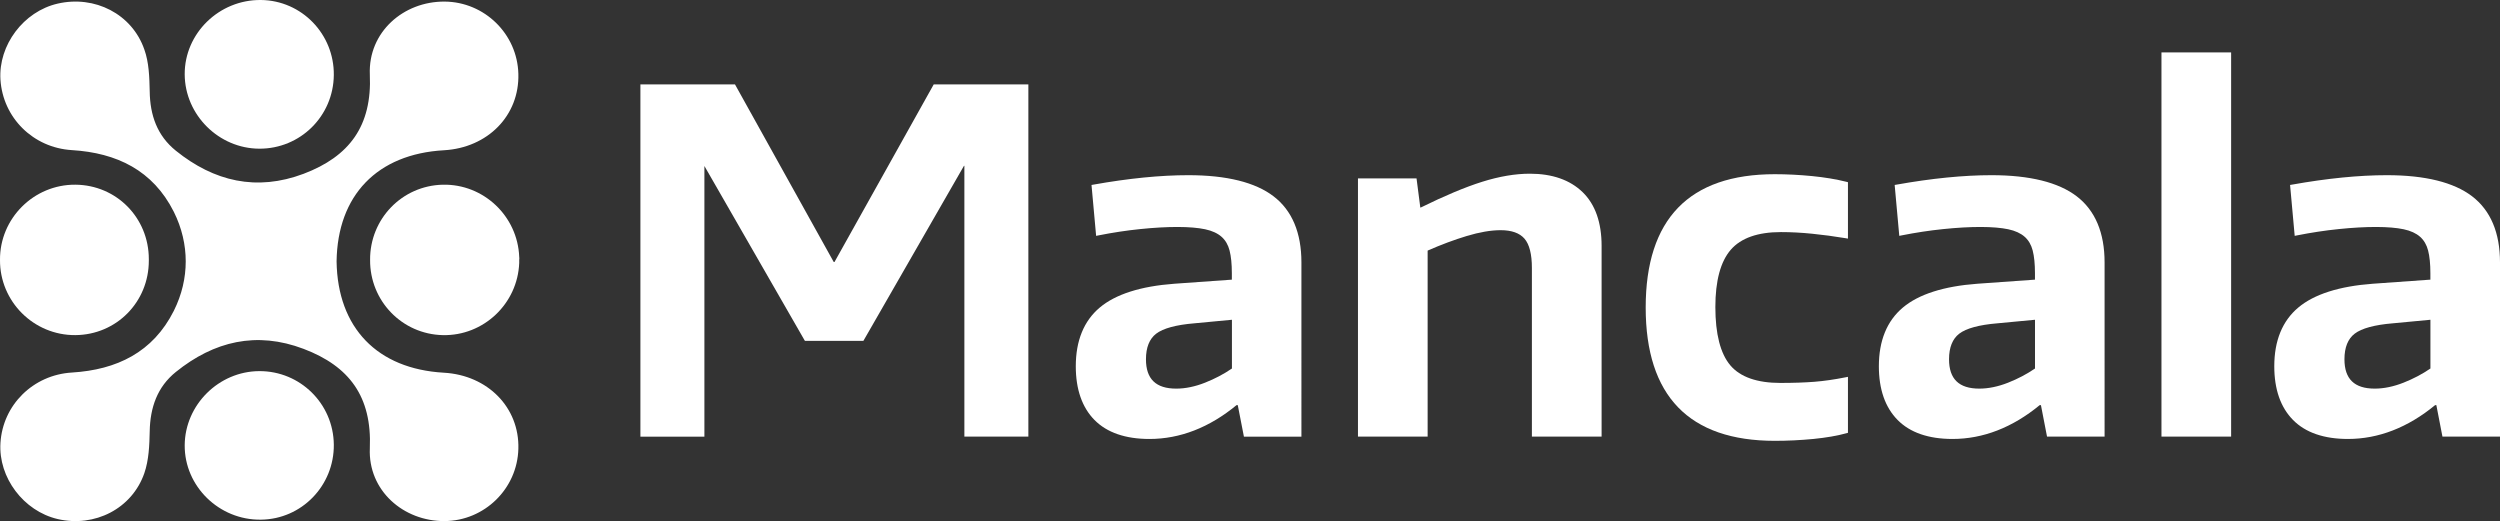
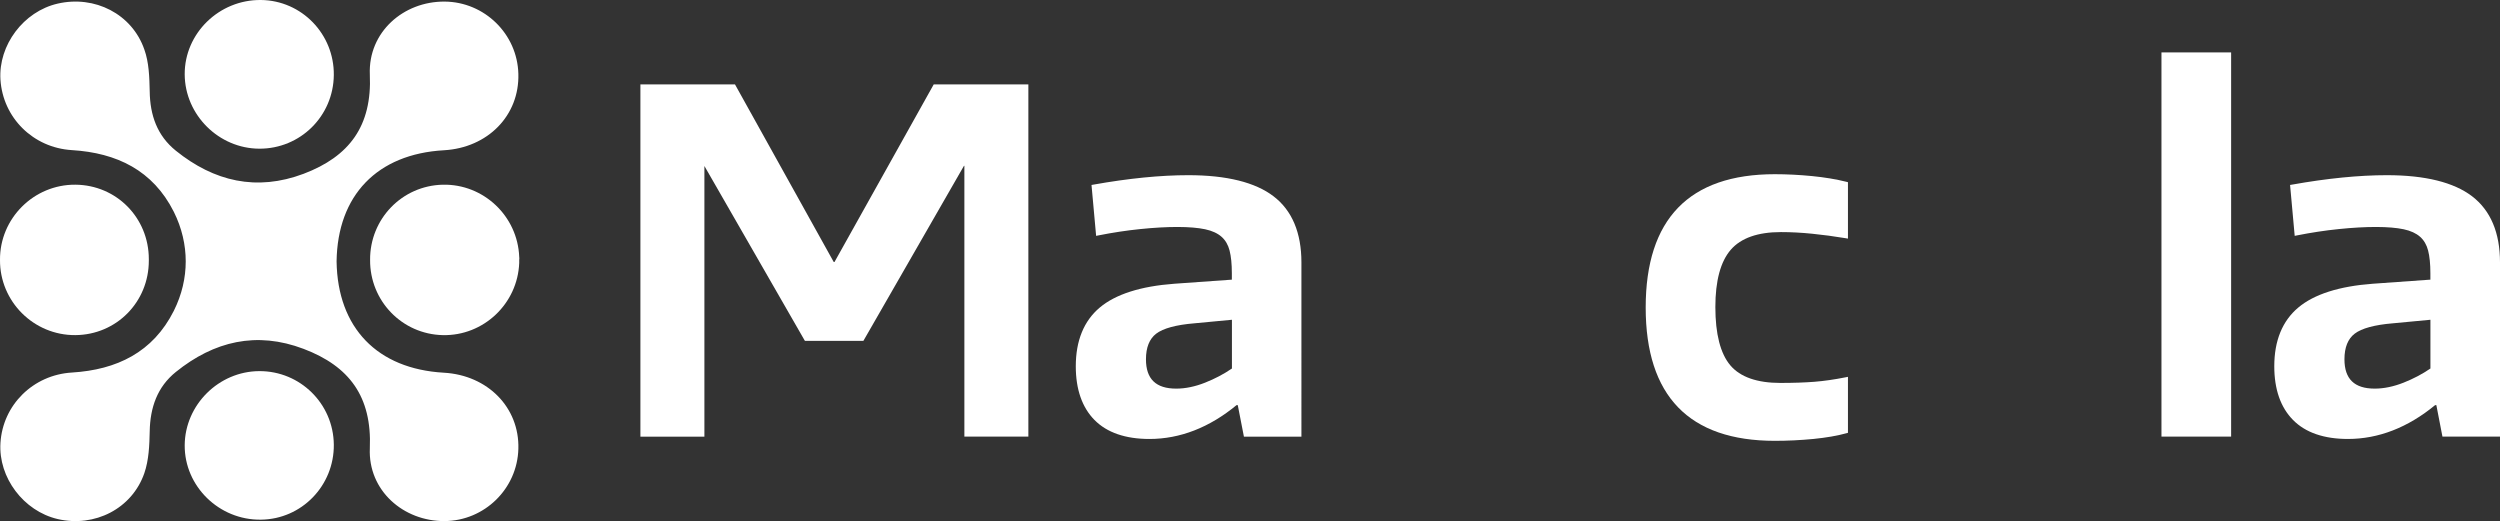
<svg xmlns="http://www.w3.org/2000/svg" version="1.1" id="Слой_1" x="0px" y="0px" width="363.577px" height="75.784px" viewBox="0 0 363.577 75.784" enable-background="new 0 0 363.577 75.784" xml:space="preserve">
  <rect x="0" y="0" width="363.577" height="75.784" fill="#333333" stroke="none" />
  <polygon fill="#FFFFFF" points="135.791,12.278 121.361,38.102 121.25,38.102 106.98,12.438 106.894,12.278 93.135,12.278   93.135,63.502 102.441,63.502 102.441,24.14 116.97,49.422 117.062,49.576 125.561,49.576 140.195,24.109 140.25,24.109   140.25,63.495 149.556,63.495 149.556,12.278 " />
  <path fill="#FFFFFF" d="M185.215,28.55c-2.661-2.039-6.83-3.073-12.392-3.073c-4.059,0-8.703,0.462-13.802,1.373l-0.283,0.049  l0.671,7.403l0.345-0.068c2.039-0.406,4.077-0.715,6.06-0.918c4.071-0.419,7.403-0.406,9.441,0.025  c1.016,0.216,1.817,0.585,2.39,1.09c0.567,0.499,0.961,1.176,1.17,1.996c0.222,0.856,0.333,1.971,0.333,3.307v0.936l-8.395,0.597  c-4.872,0.363-8.511,1.527-10.809,3.455c-2.316,1.946-3.492,4.822-3.492,8.549c0,3.35,0.918,5.98,2.722,7.809  c1.811,1.829,4.496,2.759,7.988,2.759c4.447,0,8.715-1.657,12.669-4.921h0.179l0.893,4.582h8.364V38.164  C189.268,33.847,187.907,30.607,185.215,28.55z M179.161,46.503v7.089c-1.176,0.807-2.488,1.497-3.905,2.057  c-1.46,0.579-2.87,0.868-4.194,0.868c-2.962,0-4.404-1.398-4.404-4.268c0-1.712,0.499-2.962,1.484-3.72  c1.016-0.776,2.882-1.287,5.549-1.509L179.161,46.503z" />
-   <path fill="#FFFFFF" d="M222.489,25.261c-2.118,0-4.453,0.394-6.935,1.176c-2.457,0.77-5.463,2.032-8.936,3.745h-0.062l-0.548-4.237  h-8.518v37.55h10.132v-27.05c1.958-0.862,3.874-1.577,5.691-2.125c1.853-0.56,3.51-0.844,4.933-0.844  c1.583,0,2.747,0.413,3.455,1.226c0.721,0.825,1.084,2.266,1.084,4.274v24.518h10.131h0.006V35.762c0-3.4-0.923-6.03-2.759-7.816  C228.328,26.166,225.747,25.261,222.489,25.261z" />
  <path fill="#FFFFFF" d="M263.508,25.605c-1.854-0.179-3.671-0.271-5.395-0.271c-12.46,0-18.779,6.522-18.779,19.388  s6.319,19.388,18.779,19.388c1.86,0,3.744-0.092,5.604-0.271c1.86-0.185,3.48-0.462,4.804-0.831l0.228-0.062v-8.142l-0.376,0.074  c-1.583,0.314-3.098,0.536-4.514,0.647c-1.417,0.111-3.073,0.166-4.933,0.166c-3.394,0-5.845-0.862-7.28-2.556  c-1.448-1.712-2.18-4.564-2.18-8.481c0-3.825,0.757-6.627,2.248-8.339c1.478-1.7,3.929-2.562,7.285-2.562  c1.442,0,2.975,0.08,4.552,0.24c1.589,0.16,3.215,0.376,4.835,0.647l0.363,0.062v-8.204l-0.24-0.062  C267.049,26.067,265.368,25.79,263.508,25.605z" />
-   <path fill="#FFFFFF" d="M302.019,28.55c-2.661-2.039-6.831-3.073-12.392-3.073c-4.059,0-8.703,0.462-13.802,1.373l-0.283,0.049  l0.671,7.403l0.339-0.068c2.038-0.407,4.077-0.715,6.06-0.918c4.065-0.419,7.403-0.406,9.442,0.025  c1.016,0.215,1.816,0.585,2.389,1.09c0.567,0.499,0.961,1.176,1.17,1.995c0.222,0.856,0.333,1.971,0.333,3.307v0.936l-8.395,0.597  c-4.871,0.363-8.511,1.527-10.808,3.455c-2.322,1.946-3.499,4.822-3.499,8.549c0,3.35,0.918,5.98,2.729,7.809  c1.804,1.829,4.49,2.759,7.982,2.759c4.446,0,8.714-1.657,12.681-4.921h0.178l0.887,4.582h8.37V38.164  C306.071,33.846,304.71,30.613,302.019,28.55z M287.853,56.517c-2.962,0-4.403-1.398-4.403-4.268c0-1.712,0.498-2.962,1.484-3.72  c1.016-0.776,2.882-1.287,5.549-1.509l5.469-0.517v7.089c-1.176,0.807-2.488,1.497-3.905,2.057  C290.588,56.228,289.177,56.517,287.853,56.517z" />
  <rect x="314.344" y="7.622" fill="#FFFFFF" width="10.131" height="55.873" />
  <path fill="#FFFFFF" d="M359.524,28.55c-2.666-2.039-6.836-3.073-12.397-3.073c-4.053,0-8.697,0.462-13.796,1.373l-0.284,0.049  l0.672,7.403l0.339-0.068c2.038-0.407,4.077-0.715,6.06-0.918c4.065-0.419,7.403-0.406,9.441,0.025  c1.017,0.215,1.817,0.585,2.39,1.09c0.567,0.499,0.961,1.176,1.17,1.995c0.222,0.856,0.333,1.971,0.333,3.307v0.936l-8.395,0.597  c-4.871,0.363-8.511,1.527-10.809,3.455c-2.321,1.946-3.498,4.822-3.498,8.549c0,3.35,0.918,5.98,2.729,7.809  c1.804,1.829,4.489,2.759,7.981,2.759c4.447,0,8.715-1.657,12.682-4.921h0.178l0.887,4.582h8.37V38.164  C363.577,33.846,362.216,30.613,359.524,28.55z M345.359,56.517c-2.962,0-4.404-1.398-4.404-4.268c0-1.712,0.499-2.962,1.485-3.72  c1.016-0.776,2.882-1.287,5.549-1.509l5.469-0.517v7.089c-1.176,0.807-2.488,1.497-3.905,2.057  C348.094,56.228,346.683,56.517,345.359,56.517z" />
  <path display="none" fill="#FFFFFF" d="M418.59,52.893c-1.102,0.135-2.205,0.24-3.307,0.308c-1.103,0.068-2.07,0.105-2.895,0.105  c-2.753,0-5.112-0.333-7.064-0.998s-3.529-1.724-4.724-3.172c-1.195-1.447-2.063-3.32-2.617-5.617  c-0.549-2.303-0.826-5.081-0.826-8.345c0-3.307,0.302-6.122,0.899-8.444c0.598-2.322,1.552-4.206,2.864-5.654  c1.312-1.447,3.024-2.507,5.137-3.172c2.112-0.665,4.711-0.998,7.791-0.998c1.749,0,3.664,0.117,5.758,0.345s4.589,0.616,7.483,1.17  v-7.925c-2.112-0.554-4.422-0.967-6.928-1.244c-2.501-0.277-4.86-0.413-7.065-0.413c-17.324,0-25.99,8.776-25.99,26.335  c0,8.826,2.057,15.403,6.171,19.721c4.114,4.317,10.403,6.479,18.859,6.479c2.112,0,4.588-0.216,7.39-0.653  c2.827-0.431,5.525-0.998,8.099-1.688v-24.34h-9.035V52.893z" />
  <path display="none" fill="#FFFFFF" d="M462.368,25.93c-2.643-2.026-6.744-3.036-12.306-3.036c-4.089,0-8.708,0.462-13.857,1.38  l0.622,6.824c2.063-0.413,4.108-0.721,6.134-0.93c2.02-0.203,3.837-0.308,5.444-0.308c1.7,0,3.092,0.117,4.17,0.345  c1.078,0.228,1.928,0.616,2.55,1.17c0.622,0.554,1.047,1.275,1.275,2.174c0.228,0.893,0.345,2.032,0.345,3.412v1.244l-8.758,0.622  c-4.872,0.37-8.45,1.503-10.723,3.412c-2.273,1.909-3.412,4.699-3.412,8.376c0,3.313,0.887,5.863,2.655,7.656  c1.773,1.792,4.378,2.691,7.827,2.691c4.459,0,8.684-1.657,12.688-4.97h0.554l0.899,4.619h7.859V35.377  C466.334,31.103,465.01,27.95,462.368,25.93z M456.745,51.101c-1.245,0.875-2.624,1.607-4.139,2.205  c-1.515,0.604-2.963,0.899-4.342,0.899c-3.172,0-4.755-1.54-4.761-4.625c0-1.835,0.542-3.172,1.62-3.997  c1.084-0.825,2.999-1.355,5.758-1.583l5.864-0.554V51.101z" />
  <path display="none" fill="#FFFFFF" d="M520.791,22.69c-1.977,0-4.059,0.419-6.239,1.244c-2.18,0.831-4.65,2.094-7.409,3.794h-0.277  c-1.608-3.35-4.669-5.032-9.171-5.032c-2.02,0-4.102,0.419-6.239,1.244c-2.137,0.825-4.582,2.063-7.341,3.72h-0.413l-0.554-4.274  h-7.926h-0.007v37.237h9.516V33.456c1.558-0.868,3.122-1.57,4.687-2.1c1.558-0.53,2.894-0.794,3.997-0.794  c1.749,0,3.012,0.443,3.794,1.343c0.776,0.893,1.17,2.377,1.17,4.447v24.266h9.515V33.382c1.608-0.918,3.184-1.62,4.724-2.1  c1.54-0.487,2.864-0.727,3.966-0.727c1.7,0,2.951,0.444,3.757,1.343c0.807,0.893,1.207,2.377,1.207,4.447v24.266h9.516V32.963  c0-3.357-0.899-5.906-2.691-7.655C526.58,23.565,524.055,22.69,520.791,22.69z" />
  <path display="none" fill="#FFFFFF" d="M544.784,6.634c-1.934,0-3.314,0.425-4.139,1.275c-0.831,0.85-1.244,2.199-1.244,4.034  s0.419,3.172,1.244,3.997c0.831,0.831,2.211,1.244,4.139,1.244c1.977,0,3.387-0.437,4.243-1.312c0.85-0.875,1.275-2.18,1.275-3.929  c0-1.792-0.437-3.123-1.312-3.997C548.116,7.071,546.711,6.634,544.784,6.634z" />
  <rect x="540.029" y="23.386" display="none" fill="#FFFFFF" width="9.583" height="37.23" />
  <path display="none" fill="#FFFFFF" d="M583.746,22.697c-2.118,0-4.416,0.388-6.898,1.17s-5.487,2.051-9.029,3.794h-0.412  l-0.555-4.274h-7.994v37.237h9.583V33.456c2.064-0.918,4.053-1.669,5.962-2.242s3.597-0.862,5.069-0.862  c1.7,0,2.944,0.443,3.726,1.343c0.782,0.893,1.17,2.402,1.17,4.515v24.408h9.583V32.969c0-3.357-0.899-5.906-2.691-7.655  C589.468,23.571,586.961,22.697,583.746,22.697z" />
  <path display="none" fill="#FFFFFF" d="M632.506,24.045c-1.614-0.345-3.086-0.616-4.416-0.825c-1.33-0.203-2.574-0.345-3.72-0.413  c-1.152-0.068-2.279-0.105-3.381-0.105c-3.036,0-5.783,0.4-8.241,1.207c-2.463,0.801-4.551,2.02-6.276,3.652  c-1.724,1.632-3.054,3.671-3.997,6.103c-0.942,2.439-1.41,5.284-1.41,8.549c0,6.066,1.33,10.538,3.997,13.408  c2.667,2.876,6.572,4.311,11.72,4.311c2.575,0,4.829-0.437,6.757-1.312c1.927-0.875,3.516-2.254,4.754-4.139h0.481v3.104  c0,2.113-0.327,3.886-0.967,5.309c-0.647,1.423-1.528,2.562-2.655,3.412s-2.457,1.447-3.997,1.792  c-1.54,0.345-3.233,0.517-5.069,0.517c-2.069,0-4.138-0.154-6.208-0.45c-2.069-0.296-3.929-0.628-5.586-0.998l-0.622,7.034  c1.836,0.505,4.022,0.893,6.547,1.17s5.032,0.413,7.514,0.413c2.71,0,5.284-0.32,7.742-0.961c2.438-0.647,4.563-1.718,6.38-3.209  c1.817-1.49,3.264-3.48,4.342-5.962c1.078-2.482,1.62-5.561,1.62-9.238V25.388C635.887,24.84,634.113,24.39,632.506,24.045z   M628.213,44.831c0,2.716-0.807,4.748-2.414,6.103c-1.608,1.355-3.726,2.032-6.344,2.032c-3.171,0-5.413-0.862-6.719-2.58  c-1.312-1.718-1.965-4.675-1.965-8.857c0-2.254,0.185-4.151,0.555-5.691c0.363-1.54,0.948-2.772,1.755-3.689  c0.807-0.924,1.841-1.589,3.104-2.002s2.765-0.622,4.514-0.622c1.423,0,2.772,0.074,4.034,0.209c1.263,0.136,2.421,0.296,3.48,0.48  L628.213,44.831L628.213,44.831z" />
  <path fill="#FFFFFF" d="M64.554,54.203c-9.692-0.549-15.456-6.525-15.605-16.175c0.127-9.629,5.912-15.626,15.605-16.175  c6.398-0.359,11.001-5.068,10.832-11.107C75.239,4.939,70.466,0.274,64.66,0.231c-5.976-0.043-11.128,4.434-10.875,10.6  c0.338,7.518-2.998,11.93-9.629,14.443c-6.842,2.576-13.029,1.119-18.582-3.357c-2.724-2.196-3.758-5.173-3.801-8.637  c-0.043-2.048-0.106-4.202-0.781-6.081c-1.795-5.173-7.221-7.918-12.607-6.673C3.424,1.666-0.251,6.565,0.066,11.59  c0.359,5.533,4.751,9.903,10.389,10.241c6.525,0.401,11.782,2.935,14.823,8.974c1.182,2.365,1.732,4.836,1.732,7.2  c0,2.386-0.549,4.836-1.732,7.2c-3.041,6.039-8.299,8.573-14.823,8.974c-5.639,0.339-10.051,4.71-10.389,10.242  c-0.316,5.026,3.357,9.903,8.319,11.064c5.384,1.246,10.811-1.5,12.607-6.673c0.654-1.9,0.739-4.054,0.781-6.081  c0.063-3.463,1.098-6.461,3.801-8.637c5.554-4.477,11.741-5.955,18.582-3.357c6.63,2.513,9.945,6.926,9.629,14.443  c-0.275,6.165,4.899,10.642,10.875,10.6c5.807-0.043,10.579-4.708,10.726-10.516C75.555,59.27,70.93,54.562,64.554,54.203z" />
  <path fill="#FFFFFF" d="M37.715,53.973c-5.892,0.021-10.811,4.899-10.854,10.769c-0.043,5.976,5.005,10.917,11.086,10.832  c5.933-0.063,10.663-4.962,10.6-10.917S43.648,53.952,37.715,53.973z" />
  <path fill="#FFFFFF" d="M10.959,26.86C4.92,26.818-0.042,31.759,0,37.798c-0.043,6.039,4.899,10.98,10.959,10.938  c5.976-0.043,10.685-4.814,10.685-10.832c0-0.043,0-0.063,0-0.106s0-0.063,0-0.106C21.644,31.675,16.936,26.902,10.959,26.86z" />
  <path fill="#FFFFFF" d="M75.51,37.355c-0.232-5.933-5.195-10.622-11.107-10.494c-5.933,0.127-10.622,4.983-10.579,10.938  c-0.043,5.955,4.645,10.811,10.579,10.938c5.912,0.127,10.875-4.561,11.107-10.494c0-0.148,0-0.296,0-0.444  C75.532,37.65,75.532,37.502,75.51,37.355z" />
  <path fill="#FFFFFF" d="M37.715,21.623c5.955,0.021,10.769-4.73,10.832-10.706C48.61,4.962,43.88,0.063,37.947,0  C31.866-0.063,26.82,4.857,26.861,10.833C26.904,16.724,31.824,21.602,37.715,21.623z" />
</svg>